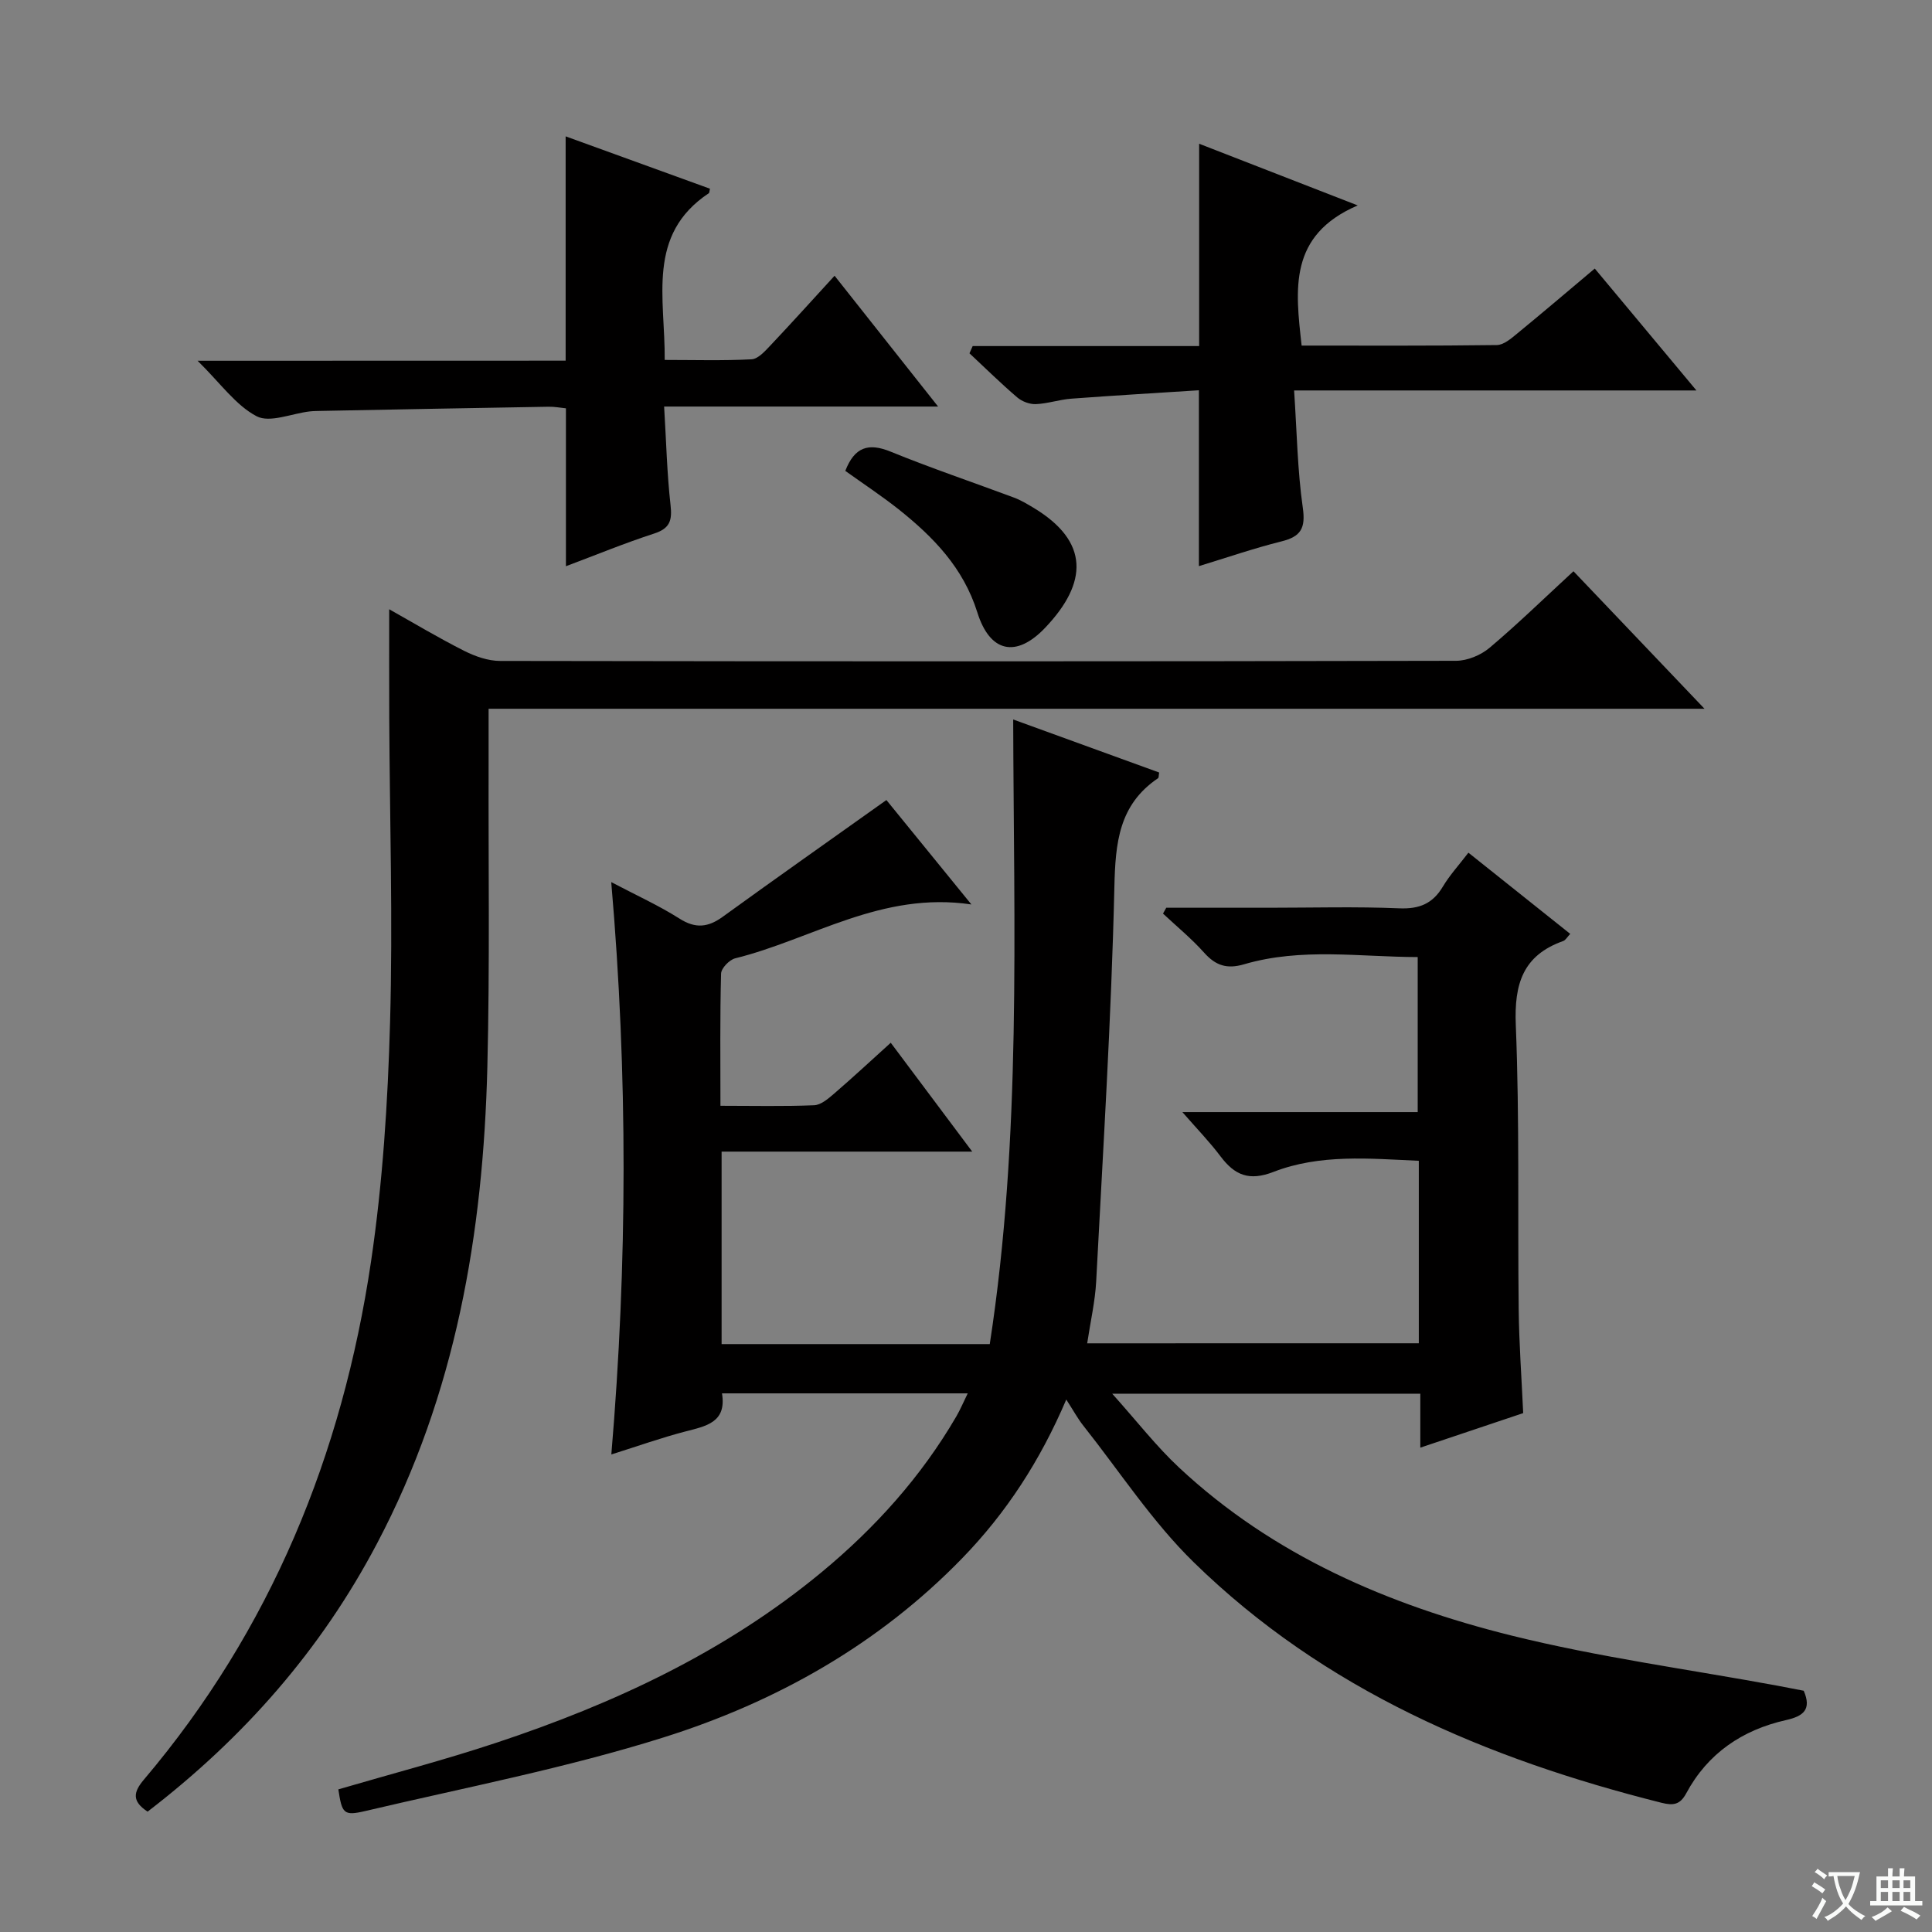
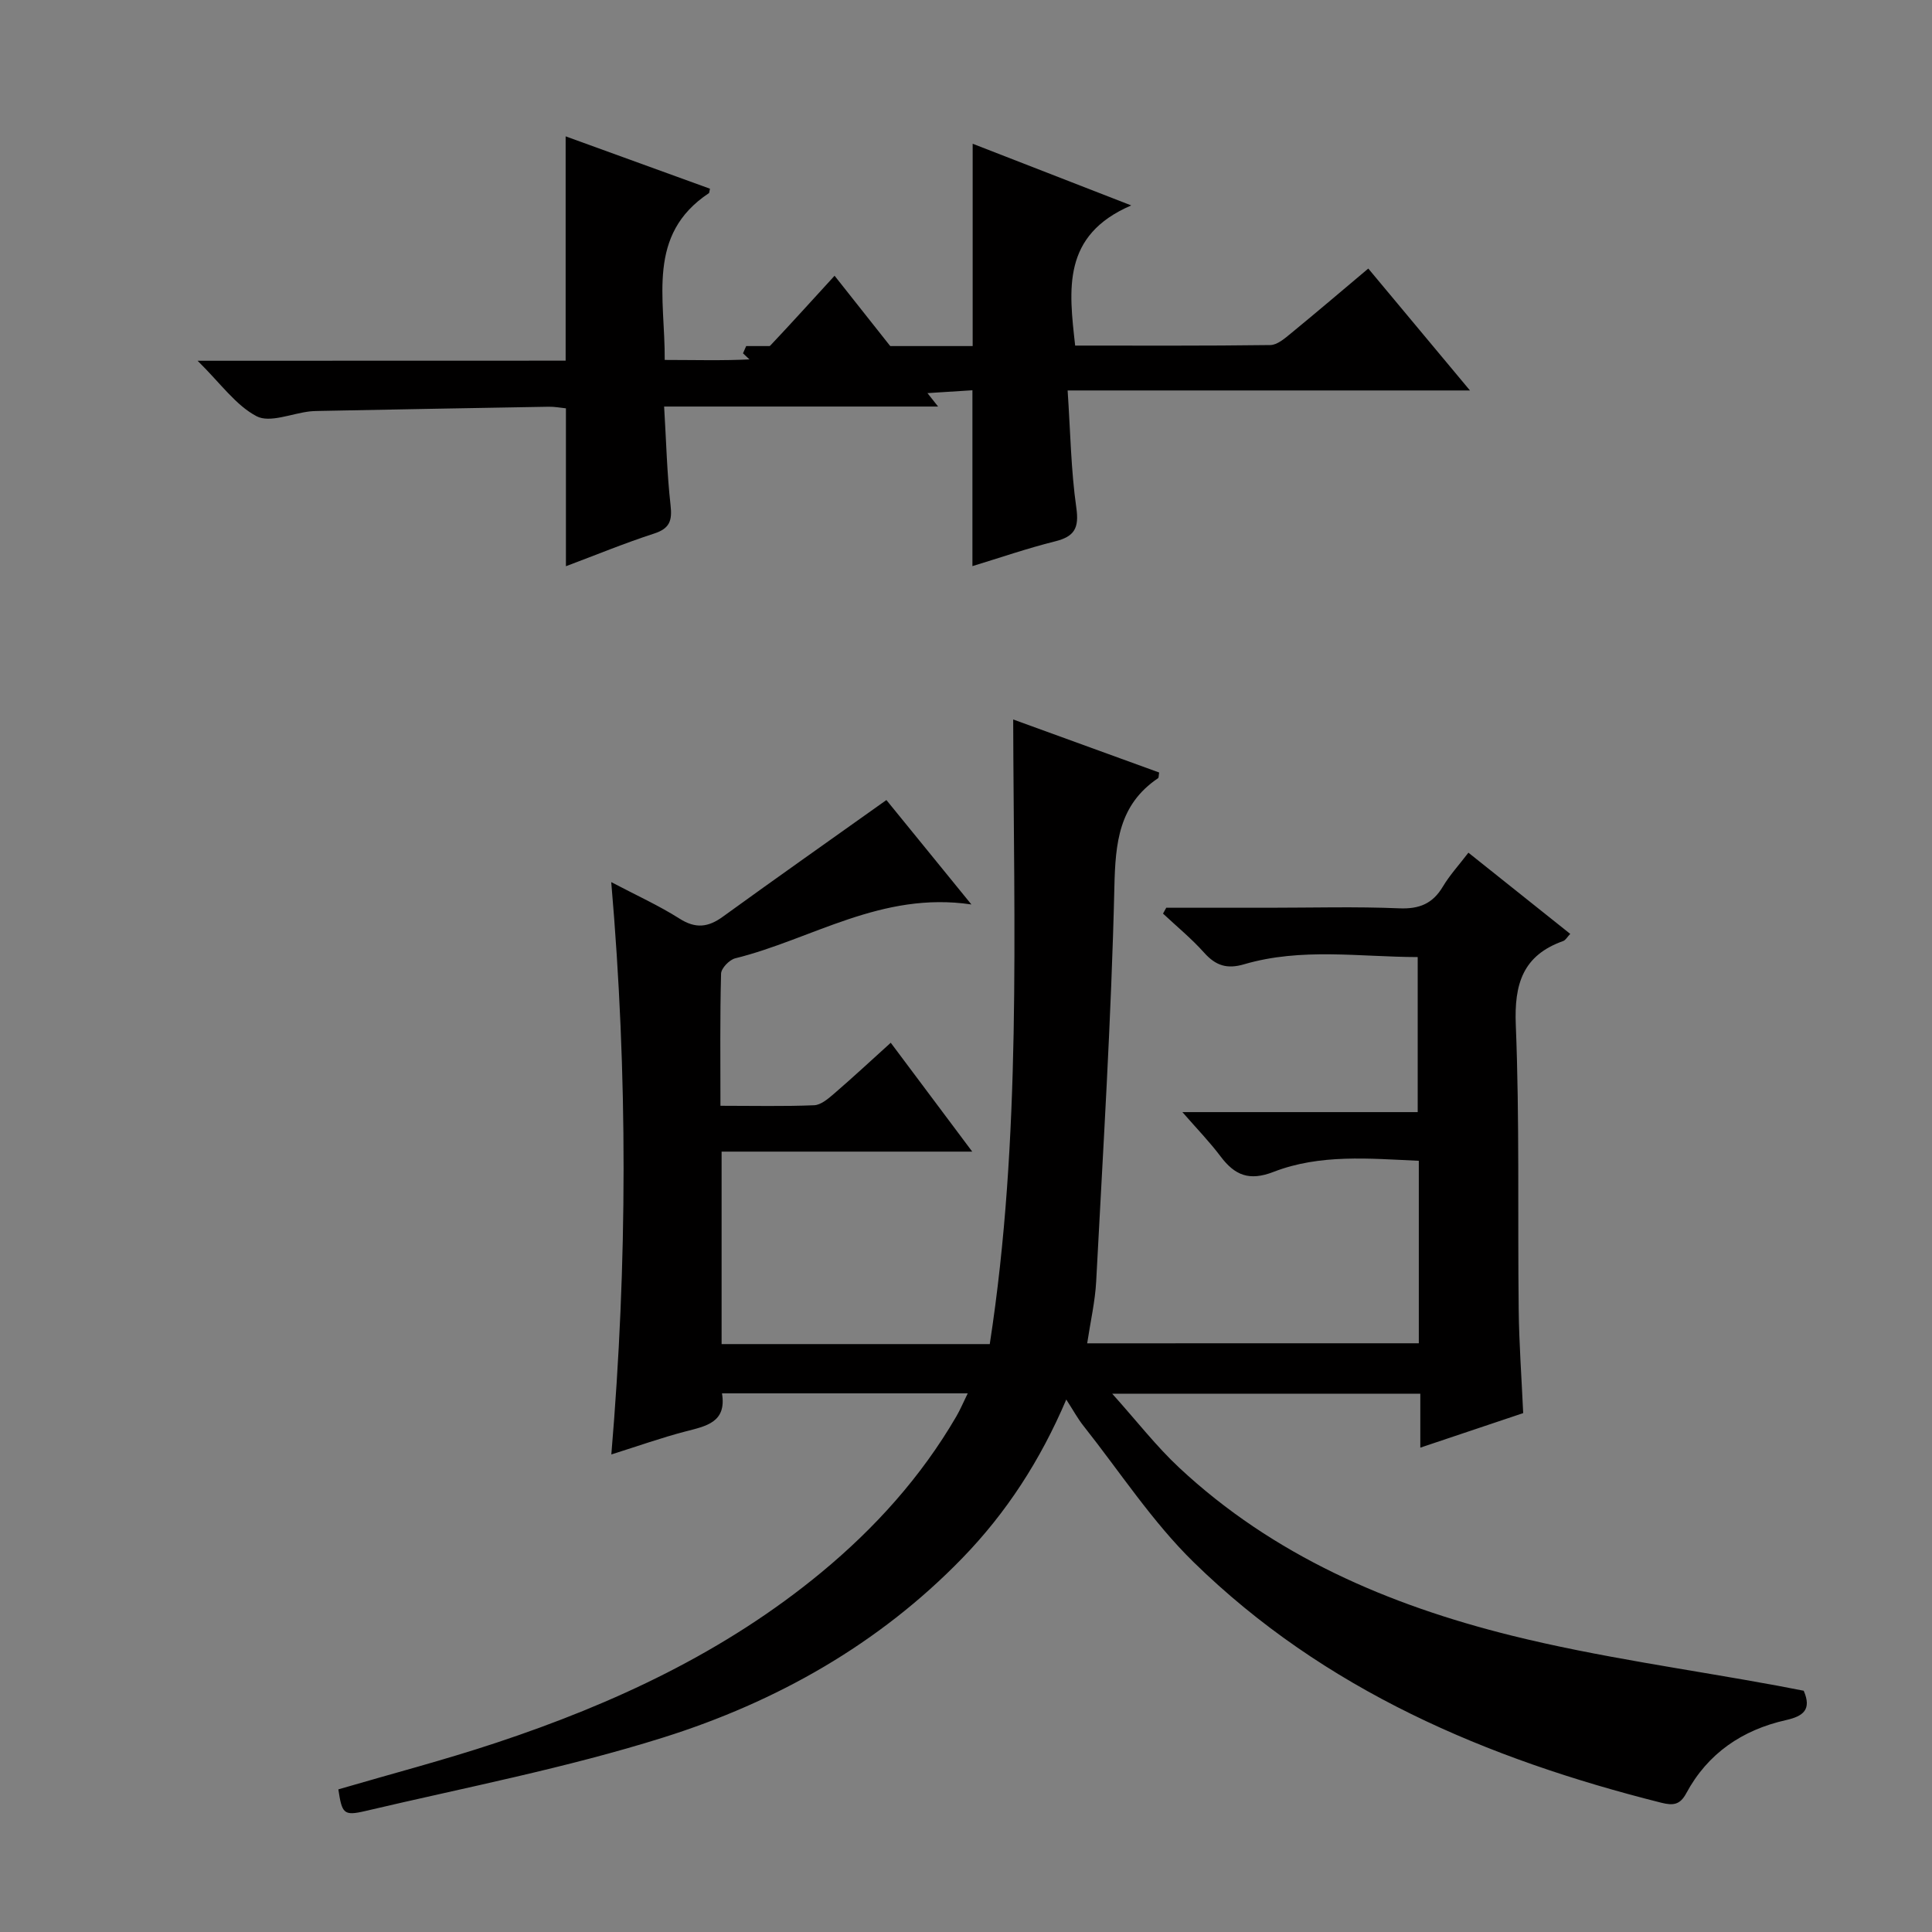
<svg xmlns="http://www.w3.org/2000/svg" enable-background="new 0 0 400 400" viewBox="0 0 400 400">
  <rect x="0" y="0" width="400" height="400" fill="#808080" stroke="none" />
-   <path d="m377.9 391.2c-.2.3-.4.5-.6.8-.7-.6-1.4-1-2.2-1.5.2-.3.4-.5.5-.8.6.4 1.4.8 2.3 1.5zm-1.8 6.1c-.2-.2-.5-.4-.9-.6.4-.6.8-1.2 1.2-1.9s.7-1.3.9-1.9c.3.3.5.5.8.7-.7 1.3-1.4 2.6-2 3.7zm2.2-9c-.3.3-.5.5-.6.8-.6-.6-1.3-1.1-2-1.5.3-.3.5-.5.6-.7.6.5 1.3.9 2 1.4zm.3.2v-.9h2 4.5c-.3 1.3-.6 2.5-1 3.6s-.9 2.1-1.4 3c.4.5 1 1 1.6 1.4s1.2.8 1.9 1.1c-.3.2-.5.4-.8.8-.4-.3-1-.7-1.6-1.2s-1.2-1.1-1.6-1.6c-.5.6-1.1 1.1-1.7 1.6s-1.4.9-2.1 1.4c-.1-.3-.3-.5-.7-.8.6-.2 1.2-.5 1.9-1s1.4-1.1 2-1.8c-.5-.8-.9-1.6-1.2-2.5s-.6-2-.8-3.2c-.4.1-.7.1-1 .1zm2.5 2.7c.3 1 .7 1.7 1 2.2.3-.5.6-1.1 1-2s.6-1.9.9-3h-3.2-.4c.1.9.3 1.8.7 2.8z" fill="#fafbfa" />
-   <path d="m396.5 388.5v1.5 3.6h1.5v.9c-.4 0-1 0-1.7 0h-7.9c-.5 0-.9 0-1.2 0v-.9h1.3v-3.5c0-.7 0-1.2 0-1.6h2.4c0-.8 0-1.4 0-1.7h1c0 .3-.1.8-.1 1.7h1.5c0-.8 0-1.4 0-1.7h1c0 .3-.1.9-.1 1.7zm-8.2 9.2c-.2-.3-.5-.5-.8-.8.8-.3 1.4-.6 1.9-.9s1-.7 1.4-1.1c.3.3.6.5.9.8-1.6 1-2.8 1.6-3.4 2zm2.6-6.8v-1.6h-1.5v1.6zm0 2.7v-1.9h-1.5v1.9zm2.4-2.7v-1.6h-1.5v1.6zm0 2.7v-1.9h-1.5v1.9zm.2 2 .7-.8c.4.2.9.5 1.6.8s1.3.7 1.8 1c-.3.3-.5.5-.8.8-.4-.3-1.5-1-3.3-1.8zm2-4.7v-1.6h-1.4v1.6zm0 2.7v-1.9h-1.4v1.9z" fill="#fafbfa" />
  <g fill="#010000">
    <path d="m293.75 278.11c0-12.74 0-25.04 0-37.78-10.26-.46-20.45-1.44-30.09 2.3-5.01 1.94-8 .71-10.94-3.19-2.27-3.02-4.92-5.75-7.92-9.19h48.72c0-10.81 0-21.19 0-32.1-11.98-.02-24.07-1.99-35.93 1.49-3.56 1.05-5.89.28-8.28-2.39-2.6-2.91-5.66-5.42-8.52-8.1.22-.4.45-.81.67-1.21h21.25c9 0 18.01-.26 26.99.12 4.16.17 6.92-.96 9.03-4.5 1.42-2.38 3.34-4.47 5.29-7.02 7.18 5.73 14.04 11.19 21.08 16.81-.61.63-.95 1.3-1.46 1.48-8.35 2.97-10.16 8.88-9.81 17.39.79 19.63.37 39.31.6 58.97.08 6.97.59 13.93.93 21.38-7.02 2.36-13.85 4.65-21.3 7.15 0-4 0-7.41 0-11.17-21.03 0-41.58 0-63.79 0 5.11 5.69 9.13 10.9 13.87 15.32 19.51 18.22 43.35 28.42 68.74 34.74 18.14 4.51 36.79 7.01 55.2 10.41 1.79.33 3.57.69 5.36 1.03 1.68 3.89-.06 5.27-3.68 6.08-9.02 2.03-16.19 6.87-20.64 15.15-1.28 2.38-2.67 2.58-5.15 1.96-36.15-9.08-69.76-23.34-96.81-49.78-8.6-8.4-15.31-18.75-22.83-28.24-1.2-1.51-2.13-3.24-3.57-5.46-5.4 12.66-12.41 23.44-21.52 32.83-17.34 17.87-38.53 29.78-61.88 37.13-20.19 6.35-41.11 10.38-61.76 15.24-4.48 1.05-4.79.49-5.55-4.49 10.92-3.2 21.98-6.08 32.79-9.68 24.3-8.07 47.29-18.77 67.2-35.23 11.11-9.19 20.67-19.79 27.96-32.31.8-1.37 1.41-2.84 2.36-4.77-17.28 0-33.84 0-50.88 0 1 6.04-3.31 6.78-7.61 7.9-4.94 1.29-9.77 3.01-15.3 4.75 3.34-39.56 3.43-78.59-.02-118.5 5.2 2.74 9.85 4.84 14.12 7.55 3.34 2.13 5.93 1.83 8.99-.39 11.04-8 22.19-15.84 33.86-24.15 5.3 6.52 11.09 13.63 17.6 21.62-18.62-2.78-33.02 7.22-48.9 11.15-1.21.3-2.9 2.05-2.93 3.17-.24 8.94-.13 17.9-.13 27.36 6.84 0 13.13.15 19.4-.11 1.42-.06 2.93-1.37 4.14-2.41 3.9-3.36 7.67-6.87 11.72-10.53 5.45 7.28 10.76 14.38 16.87 22.54-18.06 0-34.91 0-51.89 0v39.85h55.52c6.59-42.74 4.97-85.82 4.85-129.32 10.36 3.77 20.31 7.38 30.22 10.98-.11.62-.06 1.06-.23 1.18-8.12 5.49-8.83 13.37-9.04 22.52-.63 27.25-2.35 54.48-3.77 81.71-.22 4.11-1.17 8.18-1.86 12.77 22.95-.01 45.61-.01 68.66-.01z" />
-     <path d="m30.56 375.08c-3.33-2.17-2.93-4.08-.75-6.65 26.3-31.05 41.08-67.32 47-107.2 2.43-16.38 3.49-33.04 3.95-49.61.59-20.97-.07-41.97-.17-62.96-.03-7.31-.01-14.62-.01-22.52 5.04 2.83 10.19 5.92 15.54 8.62 2.27 1.14 4.94 2.08 7.43 2.08 65.98.11 131.96.12 197.93-.03 2.34-.01 5.12-1.17 6.93-2.7 5.84-4.93 11.33-10.28 17.36-15.84 8.87 9.31 17.64 18.51 27.13 28.47-84.31 0-167.64 0-251.74 0 0 4.09.01 7.69 0 11.28-.06 20.99.26 41.98-.26 62.95-.86 34.37-6.53 67.69-22.84 98.59-11.62 22.06-27.59 40.23-47.5 55.52z" />
    <path d="m117.11 74.67c0-15.83 0-30.91 0-46.44 9.69 3.52 19.81 7.19 29.88 10.84-.14.6-.12.85-.22.92-12.99 8.62-9.04 21.7-9.15 34.53 6.13 0 12.07.18 17.98-.13 1.35-.07 2.77-1.67 3.87-2.83 4.34-4.59 8.57-9.29 13.32-14.47 7.04 8.89 13.85 17.49 21.43 27.08-19.54 0-37.9 0-56.72 0 .44 7.24.59 13.86 1.33 20.41.36 3.19-.14 4.83-3.41 5.89-6.13 1.99-12.11 4.46-18.25 6.76 0-11.02 0-21.68 0-32.69-1.07-.1-2.34-.36-3.62-.33-15.64.26-31.28.56-46.93.86-.83.02-1.67.02-2.5.11-3.73.43-8.25 2.43-10.99 1-4.33-2.27-7.47-6.82-12.22-11.49 26.44-.02 51.42-.02 76.2-.02z" />
-     <path d="m201.38 71.65h46.89c0-14.07 0-27.6 0-41.89 10.4 4.04 20.77 8.08 32.83 12.77-14.37 6.18-12.91 17.37-11.61 29.02 13.49 0 26.95.07 40.41-.11 1.42-.02 2.95-1.34 4.19-2.36 5.38-4.41 10.67-8.92 16.09-13.48 7.04 8.44 13.75 16.49 21.05 25.24-27.74 0-54.87 0-83.3 0 .58 8.59.69 16.5 1.8 24.27.61 4.26-.4 5.98-4.42 6.98-5.73 1.43-11.34 3.37-17.09 5.12 0-12.09 0-23.67 0-36.41-8.68.56-17.55 1.08-26.4 1.74-2.47.18-4.9 1.03-7.36 1.13-1.28.05-2.86-.54-3.85-1.39-3.41-2.91-6.61-6.07-9.89-9.13.22-.49.44-.99.66-1.5z" />
-     <path d="m175.01 97.49c1.92-4.95 4.79-5.86 9.39-3.98 8.41 3.43 17.04 6.34 25.56 9.52 1.39.52 2.69 1.31 3.97 2.07 11.71 7.02 11.27 15.59 2.49 24.84-6.03 6.35-11.47 5.16-14.07-3.14-2.91-9.28-9.12-15.63-16.32-21.37-3.51-2.77-7.25-5.24-11.02-7.94z" />
+     <path d="m201.38 71.65c0-14.07 0-27.6 0-41.89 10.4 4.04 20.77 8.08 32.83 12.77-14.37 6.18-12.91 17.37-11.61 29.02 13.49 0 26.95.07 40.41-.11 1.42-.02 2.95-1.34 4.19-2.36 5.38-4.41 10.67-8.92 16.09-13.48 7.04 8.44 13.75 16.49 21.05 25.24-27.74 0-54.87 0-83.3 0 .58 8.59.69 16.5 1.8 24.27.61 4.26-.4 5.98-4.42 6.98-5.73 1.43-11.34 3.37-17.09 5.12 0-12.09 0-23.67 0-36.41-8.68.56-17.55 1.08-26.4 1.74-2.47.18-4.9 1.03-7.36 1.13-1.28.05-2.86-.54-3.85-1.39-3.41-2.91-6.61-6.07-9.89-9.13.22-.49.44-.99.66-1.5z" />
  </g>
</svg>